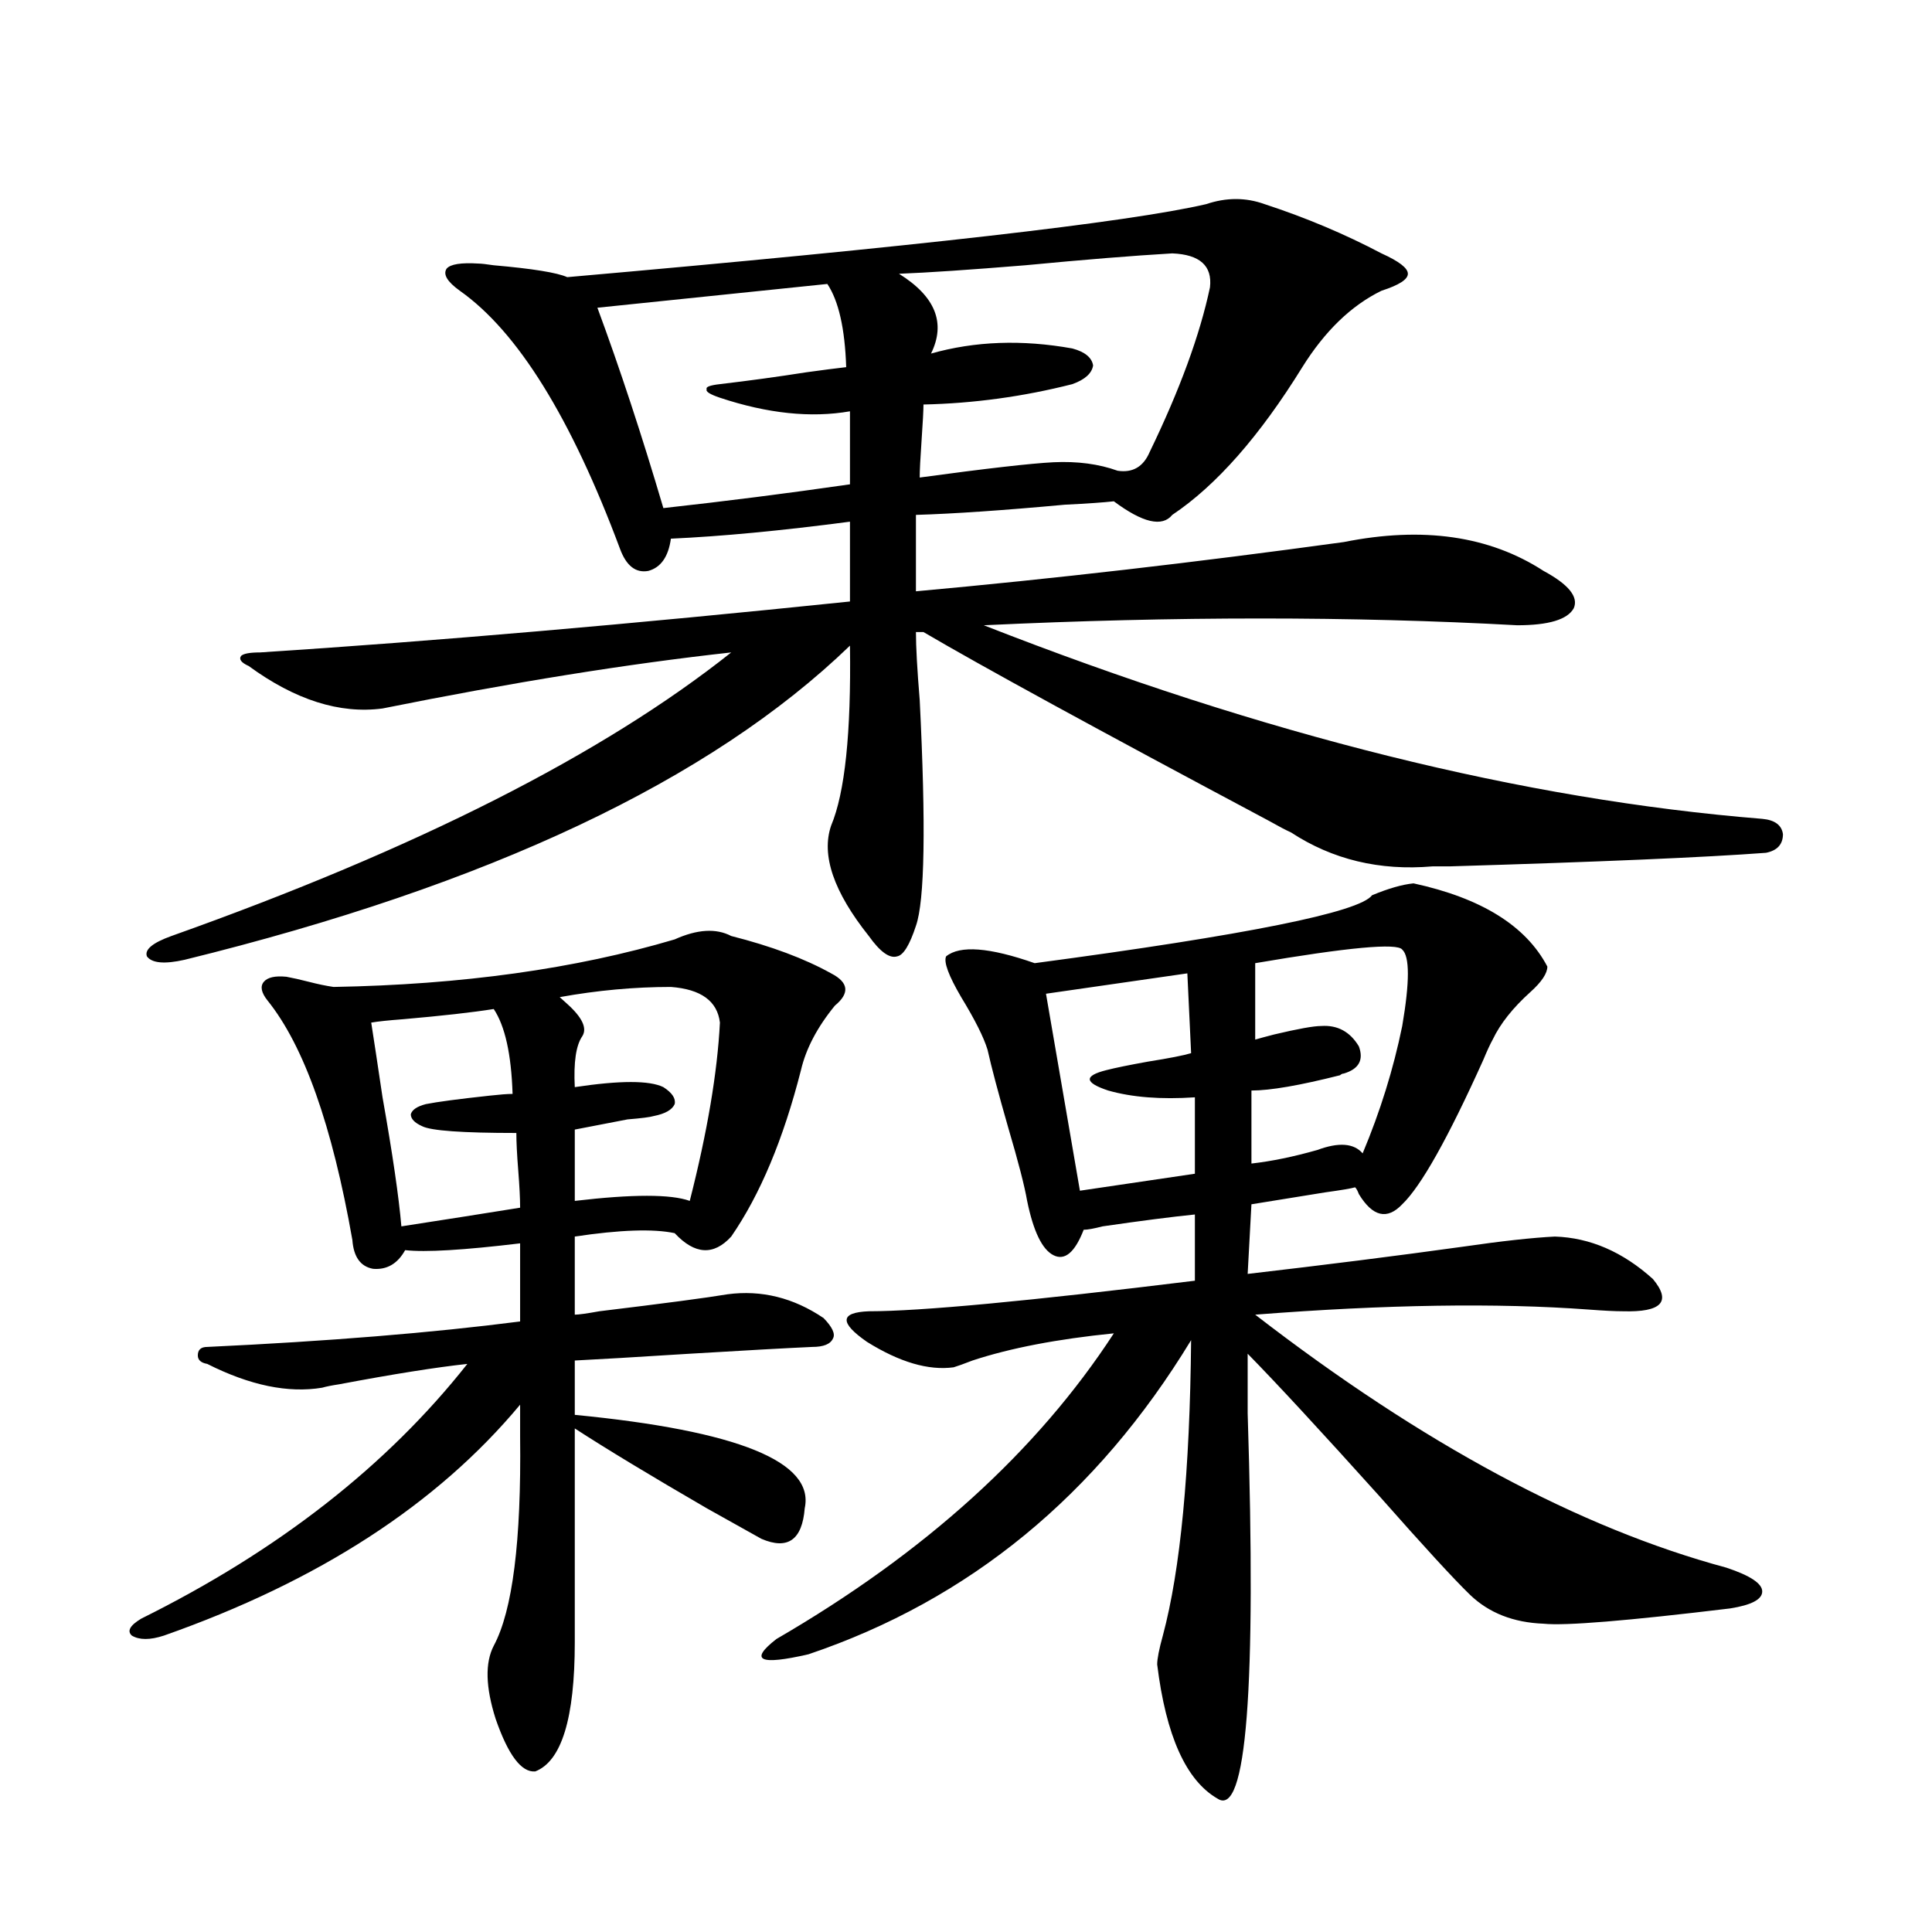
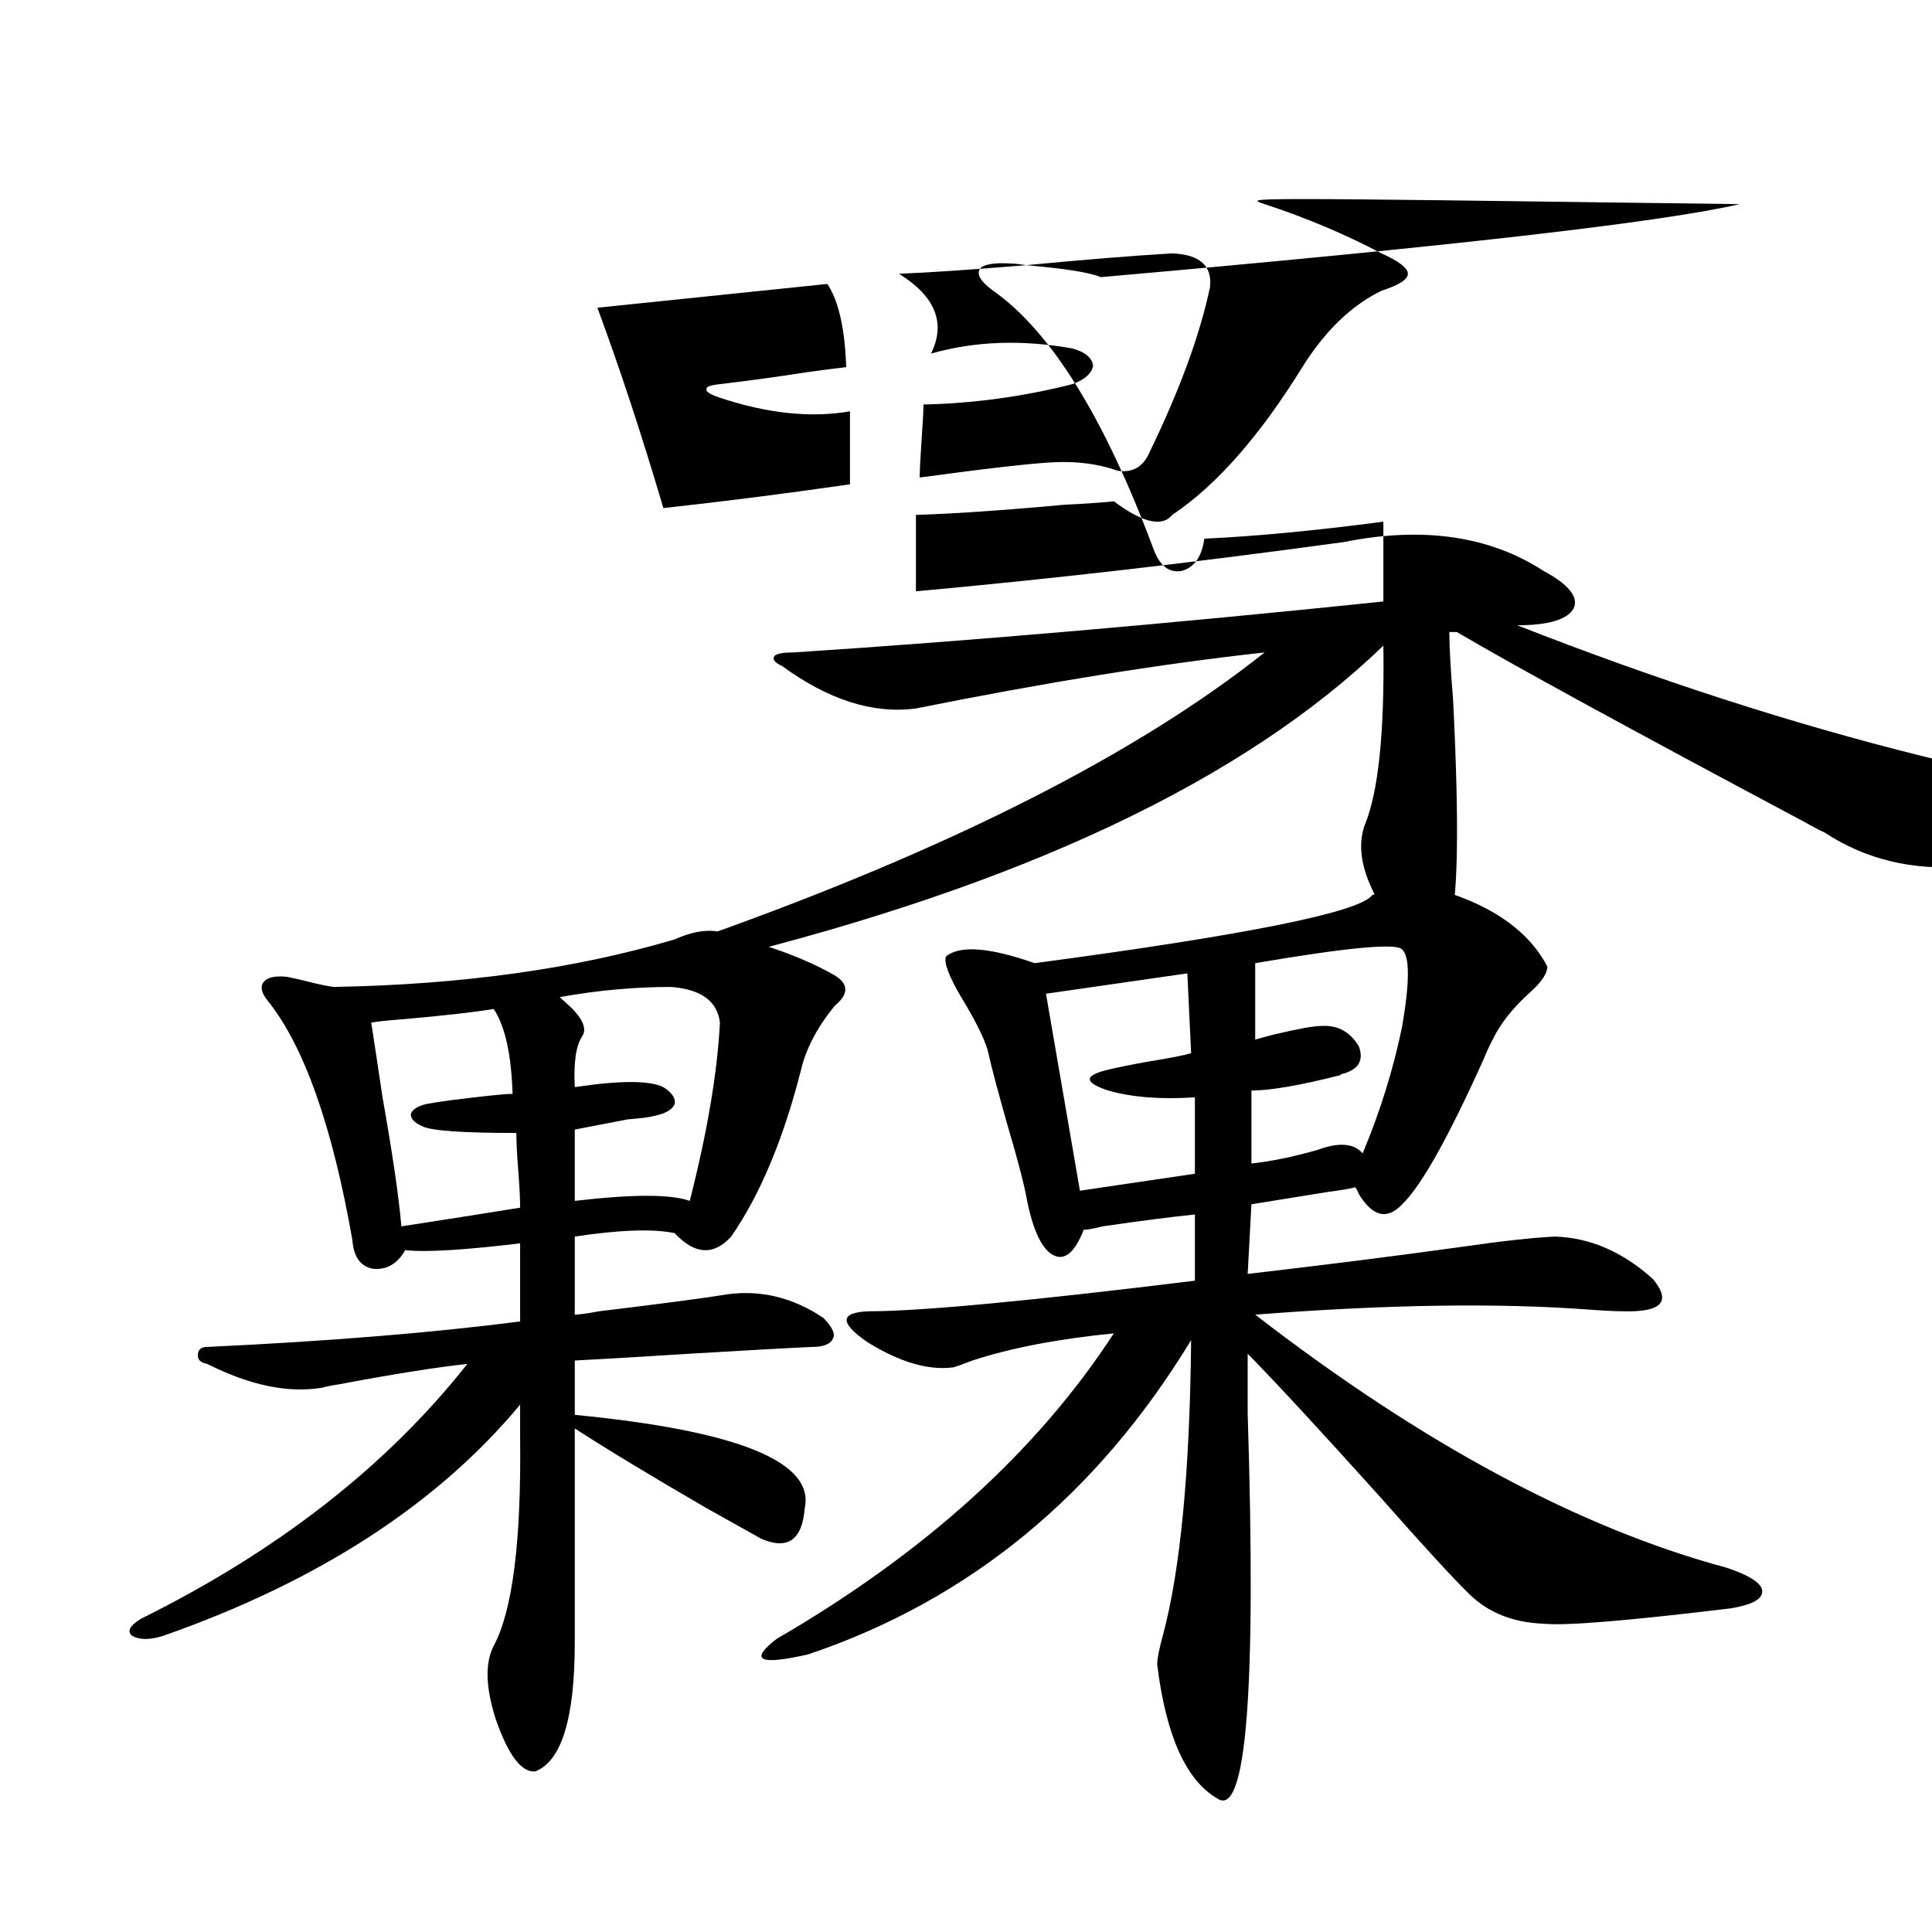
<svg xmlns="http://www.w3.org/2000/svg" version="1.1" id="图层_1" x="0px" y="0px" width="1000px" height="1000px" viewBox="0 0 1000 1000" enable-background="new 0 0 1000 1000" xml:space="preserve">
-   <path d="M378.479,484.473c20.808,5.273,38.048,11.729,51.706,19.336c9.101,4.697,9.756,10.259,1.951,16.699  c-9.115,11.138-14.969,22.275-17.561,33.398c-9.115,35.747-21.143,64.463-36.097,86.133c-9.115,9.971-18.871,9.38-29.268-1.758  c-11.066-2.334-28.292-1.758-51.706,1.758v40.43c1.951,0,6.174-0.576,12.683-1.758c33.811-4.092,55.929-7.031,66.34-8.789  c17.561-2.334,34.146,1.758,49.755,12.305c4.543,4.697,6.174,8.213,4.878,10.547c-1.311,2.939-4.878,4.395-10.731,4.395  c-13.018,0.591-34.146,1.758-63.413,3.516c-27.972,1.758-47.804,2.939-59.511,3.516v28.125  c84.541,8.213,124.22,24.321,119.021,48.34c-1.311,16.411-8.78,21.685-22.438,15.82c-5.213-2.925-14.634-8.198-28.292-15.82  c-29.268-16.987-52.041-30.762-68.291-41.309v110.742c0,39.249-6.829,61.523-20.487,66.797c-7.164,0.577-13.993-8.5-20.487-27.246  c-5.213-16.41-5.533-29.004-0.976-37.793c9.756-18.168,14.299-54.189,13.658-108.105c0-7.607,0-13.184,0-16.699  c-42.926,51.567-104.388,91.406-184.386,119.531c-7.164,2.335-12.683,2.335-16.585,0c-2.606-2.348-0.976-5.273,4.878-8.789  c70.883-35.156,127.146-79.102,168.776-131.836c-16.265,1.758-38.383,5.273-66.34,10.547c-3.902,0.591-6.829,1.182-8.78,1.758  c-17.561,2.939-37.407-1.167-59.511-12.305c-3.262-0.576-4.878-2.046-4.878-4.395c0-2.925,1.616-4.395,4.878-4.395  c62.438-2.925,116.415-7.319,161.947-13.184v-40.43c-29.268,3.516-49.114,4.697-59.511,3.516  c-3.902,7.031-9.436,10.259-16.585,9.668c-6.509-1.167-10.091-6.152-10.731-14.941c-10.411-59.175-25.045-100.483-43.901-123.926  c-3.262-4.092-3.902-7.319-1.951-9.668c1.951-2.334,5.854-3.213,11.707-2.637c3.247,0.591,7.149,1.47,11.707,2.637  c4.543,1.182,8.78,2.061,12.683,2.637c66.34-1.167,125.195-9.365,176.581-24.609C360.918,480.957,370.674,480.381,378.479,484.473z   M654.569,105.664c21.463,7.031,41.615,15.532,60.486,25.488c9.101,4.106,13.658,7.622,13.658,10.547  c0,2.939-4.558,5.864-13.658,8.789c-15.609,7.622-29.268,20.806-40.975,39.551c-22.118,35.747-44.557,61.235-67.315,76.465  c-5.213,6.455-15.289,4.106-30.243-7.031c-5.213,0.591-13.658,1.182-25.365,1.758c-31.874,2.939-57.56,4.697-77.071,5.273v39.551  c70.883-6.44,144.707-14.941,221.458-25.488c40.975-8.198,75.44-3.213,103.412,14.941c13.003,7.031,18.201,13.486,15.609,19.336  c-3.262,5.864-13.018,8.789-29.268,8.789c-85.211-4.683-177.236-4.683-276.091,0c145.027,56.841,279.338,90.239,402.917,100.195  c6.494,0.591,10.076,3.228,10.731,7.91c0,5.273-2.927,8.501-8.78,9.668c-31.219,2.349-85.852,4.697-163.898,7.031  c-3.902,0-6.829,0-8.78,0c-27.316,2.349-51.706-3.516-73.169-17.578c-2.606-1.167-6.509-3.213-11.707-6.152  c-89.113-47.461-148.624-79.98-178.532-97.559h-3.902c0,7.622,0.641,19.336,1.951,35.156c3.247,65.039,2.592,104.014-1.951,116.895  c-3.262,9.971-6.509,15.244-9.756,15.82c-3.902,1.182-8.78-2.334-14.634-10.547c-18.216-22.852-24.725-41.885-19.512-57.129  c7.149-16.987,10.396-48.037,9.756-93.164c-72.193,69.736-186.992,123.926-344.382,162.598c-10.411,2.349-16.92,1.758-19.512-1.758  c-1.311-3.516,2.927-7.031,12.683-10.547c126.826-45.112,223.409-94.043,289.749-146.777  c-53.337,5.864-113.503,15.532-180.483,29.004c-22.118,2.939-45.212-4.395-69.267-21.973c-3.902-1.758-5.213-3.516-3.902-5.273  c1.296-1.167,4.543-1.758,9.756-1.758c90.395-5.85,192.19-14.639,305.358-26.367V270.02c-35.776,4.697-66.675,7.622-92.681,8.789  c-1.311,9.38-5.213,14.941-11.707,16.699c-6.509,1.182-11.387-2.637-14.634-11.426c-25.365-67.964-53.017-112.5-82.925-133.594  c-6.509-4.683-8.78-8.486-6.829-11.426c1.951-2.334,7.47-3.213,16.585-2.637c1.296,0,3.902,0.303,7.805,0.879  c20.152,1.758,32.835,3.818,38.048,6.152c180.148-15.82,290.39-28.413,330.724-37.793  C634.723,102.148,644.813,102.148,654.569,105.664z M255.555,522.266c-11.066,1.758-26.676,3.516-46.828,5.273  c-7.805,0.591-13.338,1.182-16.585,1.758c1.296,8.213,3.247,21.094,5.854,38.672c5.198,29.307,8.445,51.567,9.756,66.797  c22.759-3.516,43.246-6.729,61.462-9.668c0-4.683-0.335-11.123-0.976-19.336c-0.655-8.198-0.976-14.639-0.976-19.336  c-27.972,0-44.236-1.167-48.779-3.516c-3.902-1.758-5.854-3.804-5.854-6.152c0.641-2.334,3.247-4.092,7.805-5.273  c5.854-1.167,16.905-2.637,33.17-4.395c5.198-0.576,9.101-0.879,11.707-0.879C264.655,545.708,261.408,531.055,255.555,522.266z   M347.26,510.84c-18.871,0-38.048,1.758-57.56,5.273c0.641,0.591,1.951,1.758,3.902,3.516c7.805,7.031,10.396,12.607,7.805,16.699  c-3.262,4.697-4.558,13.486-3.902,26.367c23.414-3.516,38.688-3.516,45.853,0c4.543,2.939,6.494,5.864,5.854,8.789  c-1.311,2.939-4.878,4.985-10.731,6.152c-1.951,0.591-6.509,1.182-13.658,1.758c-12.362,2.349-21.463,4.106-27.316,5.273v36.914  c29.908-3.516,49.755-3.516,59.511,0c9.101-35.732,14.299-66.494,15.609-92.285C371.314,518.174,362.869,512.021,347.26,510.84z   M428.233,146.973l-119.021,12.305c11.707,31.641,23.079,66.221,34.146,103.711c31.859-3.516,64.054-7.607,96.583-12.305v-37.793  c-20.167,3.516-42.605,1.182-67.315-7.031c-5.213-1.758-7.484-3.213-6.829-4.395c-0.655-1.167,1.616-2.046,6.829-2.637  c14.954-1.758,29.908-3.804,44.877-6.152c8.445-1.167,15.274-2.046,20.487-2.637C437.334,170.127,434.087,155.762,428.233,146.973z   M731.641,457.227c35.121,7.622,58.2,21.973,69.267,43.066c0,3.516-2.927,7.91-8.78,13.184  c-9.115,8.213-15.609,16.411-19.512,24.609c-1.311,2.349-2.927,5.864-4.878,10.547c-18.216,40.43-32.194,65.342-41.95,74.707  c-7.805,8.213-15.289,6.455-22.438-5.273c-0.655-1.758-1.311-2.925-1.951-3.516c-1.951,0.591-7.164,1.47-15.609,2.637  c-14.313,2.349-26.996,4.395-38.048,6.152l-1.951,36.035c40.319-4.683,77.392-9.365,111.217-14.063  c20.152-2.925,36.097-4.683,47.804-5.273c18.201,0.591,35.121,7.91,50.73,21.973c9.756,11.729,4.543,17.29-15.609,16.699  c-3.902,0-9.756-0.288-17.561-0.879c-47.483-3.516-105.043-2.637-172.679,2.637c86.492,66.797,167.801,110.454,243.896,130.957  c12.348,4.106,18.536,8.213,18.536,12.305c0,4.106-5.533,7.031-16.585,8.789c-53.337,6.441-85.531,9.078-96.583,7.91  c-15.609-0.59-28.292-5.575-38.048-14.941c-8.46-8.198-24.069-25.186-46.828-50.977c-30.578-33.975-53.337-58.584-68.291-73.828  c0,7.031,0,17.29,0,30.762c4.543,142.96-0.655,209.469-15.609,199.512c-16.265-9.379-26.676-32.52-31.219-69.434  c0-2.938,0.976-7.91,2.927-14.941c9.101-33.975,13.979-84.951,14.634-152.93c-48.779,80.283-114.799,134.473-198.044,162.598  c-25.365,5.851-30.898,3.214-16.585-7.91c76.736-44.521,134.951-97.256,174.63-158.203c-29.268,2.939-53.657,7.622-73.169,14.063  c-4.558,1.758-7.805,2.939-9.756,3.516c-13.018,1.758-27.972-2.637-44.877-13.184c-14.313-9.956-13.993-15.229,0.976-15.82  c26.661,0,82.925-5.273,168.776-15.82v-34.277c-11.707,1.182-27.651,3.228-47.804,6.152c-4.558,1.182-7.805,1.758-9.756,1.758  c-4.558,11.729-9.756,16.123-15.609,13.184c-5.854-2.925-10.411-12.305-13.658-28.125c-1.311-7.607-4.558-20.215-9.756-37.793  c-5.213-18.154-8.78-31.641-10.731-40.43c-1.951-6.44-6.509-15.518-13.658-27.246c-6.509-11.123-9.115-18.154-7.805-21.094  c7.149-5.85,22.438-4.683,45.853,3.516c109.906-14.639,168.121-26.367,174.63-35.156  C718.623,459.863,725.787,457.817,731.641,457.227z M606.766,131.152c-20.167,1.182-45.532,3.228-76.096,6.152  c-28.627,2.349-50.41,3.818-65.364,4.395c18.856,11.729,24.39,25.488,16.585,41.309c22.759-6.44,47.148-7.319,73.169-2.637  c6.494,1.758,10.076,4.697,10.731,8.789c-0.655,4.106-4.237,7.334-10.731,9.668c-25.365,6.455-51.065,9.971-77.071,10.547  c0,2.939-0.335,9.092-0.976,18.457c-0.655,9.38-0.976,15.82-0.976,19.336c34.466-4.683,57.56-7.319,69.267-7.91  c12.348-0.576,23.414,0.879,33.17,4.395c7.805,1.182,13.323-2.046,16.585-9.668c15.609-32.217,26.006-60.645,31.219-85.254  C627.573,137.607,621.064,131.743,606.766,131.152z M614.57,503.809l-73.169,10.547l17.561,101.953l59.511-8.789v-39.551  c-17.561,1.182-32.529,0-44.877-3.516c-12.362-4.092-12.683-7.607-0.976-10.547c4.543-1.167,11.707-2.637,21.463-4.395  c11.052-1.758,18.536-3.213,22.438-4.395L614.57,503.809z M725.787,491.504c-2.606-3.516-27.972-1.167-76.096,7.031v39.551  c1.951-0.576,5.198-1.455,9.756-2.637c12.348-2.925,20.487-4.395,24.39-4.395c8.445-0.576,14.954,2.939,19.512,10.547  c2.592,7.031,0,11.729-7.805,14.063c-0.655,0-1.311,0.303-1.951,0.879c-20.822,5.273-36.097,7.91-45.853,7.91v37.793  c10.396-1.167,21.783-3.516,34.146-7.031c11.052-4.092,18.856-3.516,23.414,1.758c9.101-21.67,15.93-43.643,20.487-65.918  C729.689,508.203,729.689,495.02,725.787,491.504z" />
+   <path d="M378.479,484.473c20.808,5.273,38.048,11.729,51.706,19.336c9.101,4.697,9.756,10.259,1.951,16.699  c-9.115,11.138-14.969,22.275-17.561,33.398c-9.115,35.747-21.143,64.463-36.097,86.133c-9.115,9.971-18.871,9.38-29.268-1.758  c-11.066-2.334-28.292-1.758-51.706,1.758v40.43c1.951,0,6.174-0.576,12.683-1.758c33.811-4.092,55.929-7.031,66.34-8.789  c17.561-2.334,34.146,1.758,49.755,12.305c4.543,4.697,6.174,8.213,4.878,10.547c-1.311,2.939-4.878,4.395-10.731,4.395  c-13.018,0.591-34.146,1.758-63.413,3.516c-27.972,1.758-47.804,2.939-59.511,3.516v28.125  c84.541,8.213,124.22,24.321,119.021,48.34c-1.311,16.411-8.78,21.685-22.438,15.82c-5.213-2.925-14.634-8.198-28.292-15.82  c-29.268-16.987-52.041-30.762-68.291-41.309v110.742c0,39.249-6.829,61.523-20.487,66.797c-7.164,0.577-13.993-8.5-20.487-27.246  c-5.213-16.41-5.533-29.004-0.976-37.793c9.756-18.168,14.299-54.189,13.658-108.105c0-7.607,0-13.184,0-16.699  c-42.926,51.567-104.388,91.406-184.386,119.531c-7.164,2.335-12.683,2.335-16.585,0c-2.606-2.348-0.976-5.273,4.878-8.789  c70.883-35.156,127.146-79.102,168.776-131.836c-16.265,1.758-38.383,5.273-66.34,10.547c-3.902,0.591-6.829,1.182-8.78,1.758  c-17.561,2.939-37.407-1.167-59.511-12.305c-3.262-0.576-4.878-2.046-4.878-4.395c0-2.925,1.616-4.395,4.878-4.395  c62.438-2.925,116.415-7.319,161.947-13.184v-40.43c-29.268,3.516-49.114,4.697-59.511,3.516  c-3.902,7.031-9.436,10.259-16.585,9.668c-6.509-1.167-10.091-6.152-10.731-14.941c-10.411-59.175-25.045-100.483-43.901-123.926  c-3.262-4.092-3.902-7.319-1.951-9.668c1.951-2.334,5.854-3.213,11.707-2.637c3.247,0.591,7.149,1.47,11.707,2.637  c4.543,1.182,8.78,2.061,12.683,2.637c66.34-1.167,125.195-9.365,176.581-24.609C360.918,480.957,370.674,480.381,378.479,484.473z   M654.569,105.664c21.463,7.031,41.615,15.532,60.486,25.488c9.101,4.106,13.658,7.622,13.658,10.547  c0,2.939-4.558,5.864-13.658,8.789c-15.609,7.622-29.268,20.806-40.975,39.551c-22.118,35.747-44.557,61.235-67.315,76.465  c-5.213,6.455-15.289,4.106-30.243-7.031c-5.213,0.591-13.658,1.182-25.365,1.758c-31.874,2.939-57.56,4.697-77.071,5.273v39.551  c70.883-6.44,144.707-14.941,221.458-25.488c40.975-8.198,75.44-3.213,103.412,14.941c13.003,7.031,18.201,13.486,15.609,19.336  c-3.262,5.864-13.018,8.789-29.268,8.789c145.027,56.841,279.338,90.239,402.917,100.195  c6.494,0.591,10.076,3.228,10.731,7.91c0,5.273-2.927,8.501-8.78,9.668c-31.219,2.349-85.852,4.697-163.898,7.031  c-3.902,0-6.829,0-8.78,0c-27.316,2.349-51.706-3.516-73.169-17.578c-2.606-1.167-6.509-3.213-11.707-6.152  c-89.113-47.461-148.624-79.98-178.532-97.559h-3.902c0,7.622,0.641,19.336,1.951,35.156c3.247,65.039,2.592,104.014-1.951,116.895  c-3.262,9.971-6.509,15.244-9.756,15.82c-3.902,1.182-8.78-2.334-14.634-10.547c-18.216-22.852-24.725-41.885-19.512-57.129  c7.149-16.987,10.396-48.037,9.756-93.164c-72.193,69.736-186.992,123.926-344.382,162.598c-10.411,2.349-16.92,1.758-19.512-1.758  c-1.311-3.516,2.927-7.031,12.683-10.547c126.826-45.112,223.409-94.043,289.749-146.777  c-53.337,5.864-113.503,15.532-180.483,29.004c-22.118,2.939-45.212-4.395-69.267-21.973c-3.902-1.758-5.213-3.516-3.902-5.273  c1.296-1.167,4.543-1.758,9.756-1.758c90.395-5.85,192.19-14.639,305.358-26.367V270.02c-35.776,4.697-66.675,7.622-92.681,8.789  c-1.311,9.38-5.213,14.941-11.707,16.699c-6.509,1.182-11.387-2.637-14.634-11.426c-25.365-67.964-53.017-112.5-82.925-133.594  c-6.509-4.683-8.78-8.486-6.829-11.426c1.951-2.334,7.47-3.213,16.585-2.637c1.296,0,3.902,0.303,7.805,0.879  c20.152,1.758,32.835,3.818,38.048,6.152c180.148-15.82,290.39-28.413,330.724-37.793  C634.723,102.148,644.813,102.148,654.569,105.664z M255.555,522.266c-11.066,1.758-26.676,3.516-46.828,5.273  c-7.805,0.591-13.338,1.182-16.585,1.758c1.296,8.213,3.247,21.094,5.854,38.672c5.198,29.307,8.445,51.567,9.756,66.797  c22.759-3.516,43.246-6.729,61.462-9.668c0-4.683-0.335-11.123-0.976-19.336c-0.655-8.198-0.976-14.639-0.976-19.336  c-27.972,0-44.236-1.167-48.779-3.516c-3.902-1.758-5.854-3.804-5.854-6.152c0.641-2.334,3.247-4.092,7.805-5.273  c5.854-1.167,16.905-2.637,33.17-4.395c5.198-0.576,9.101-0.879,11.707-0.879C264.655,545.708,261.408,531.055,255.555,522.266z   M347.26,510.84c-18.871,0-38.048,1.758-57.56,5.273c0.641,0.591,1.951,1.758,3.902,3.516c7.805,7.031,10.396,12.607,7.805,16.699  c-3.262,4.697-4.558,13.486-3.902,26.367c23.414-3.516,38.688-3.516,45.853,0c4.543,2.939,6.494,5.864,5.854,8.789  c-1.311,2.939-4.878,4.985-10.731,6.152c-1.951,0.591-6.509,1.182-13.658,1.758c-12.362,2.349-21.463,4.106-27.316,5.273v36.914  c29.908-3.516,49.755-3.516,59.511,0c9.101-35.732,14.299-66.494,15.609-92.285C371.314,518.174,362.869,512.021,347.26,510.84z   M428.233,146.973l-119.021,12.305c11.707,31.641,23.079,66.221,34.146,103.711c31.859-3.516,64.054-7.607,96.583-12.305v-37.793  c-20.167,3.516-42.605,1.182-67.315-7.031c-5.213-1.758-7.484-3.213-6.829-4.395c-0.655-1.167,1.616-2.046,6.829-2.637  c14.954-1.758,29.908-3.804,44.877-6.152c8.445-1.167,15.274-2.046,20.487-2.637C437.334,170.127,434.087,155.762,428.233,146.973z   M731.641,457.227c35.121,7.622,58.2,21.973,69.267,43.066c0,3.516-2.927,7.91-8.78,13.184  c-9.115,8.213-15.609,16.411-19.512,24.609c-1.311,2.349-2.927,5.864-4.878,10.547c-18.216,40.43-32.194,65.342-41.95,74.707  c-7.805,8.213-15.289,6.455-22.438-5.273c-0.655-1.758-1.311-2.925-1.951-3.516c-1.951,0.591-7.164,1.47-15.609,2.637  c-14.313,2.349-26.996,4.395-38.048,6.152l-1.951,36.035c40.319-4.683,77.392-9.365,111.217-14.063  c20.152-2.925,36.097-4.683,47.804-5.273c18.201,0.591,35.121,7.91,50.73,21.973c9.756,11.729,4.543,17.29-15.609,16.699  c-3.902,0-9.756-0.288-17.561-0.879c-47.483-3.516-105.043-2.637-172.679,2.637c86.492,66.797,167.801,110.454,243.896,130.957  c12.348,4.106,18.536,8.213,18.536,12.305c0,4.106-5.533,7.031-16.585,8.789c-53.337,6.441-85.531,9.078-96.583,7.91  c-15.609-0.59-28.292-5.575-38.048-14.941c-8.46-8.198-24.069-25.186-46.828-50.977c-30.578-33.975-53.337-58.584-68.291-73.828  c0,7.031,0,17.29,0,30.762c4.543,142.96-0.655,209.469-15.609,199.512c-16.265-9.379-26.676-32.52-31.219-69.434  c0-2.938,0.976-7.91,2.927-14.941c9.101-33.975,13.979-84.951,14.634-152.93c-48.779,80.283-114.799,134.473-198.044,162.598  c-25.365,5.851-30.898,3.214-16.585-7.91c76.736-44.521,134.951-97.256,174.63-158.203c-29.268,2.939-53.657,7.622-73.169,14.063  c-4.558,1.758-7.805,2.939-9.756,3.516c-13.018,1.758-27.972-2.637-44.877-13.184c-14.313-9.956-13.993-15.229,0.976-15.82  c26.661,0,82.925-5.273,168.776-15.82v-34.277c-11.707,1.182-27.651,3.228-47.804,6.152c-4.558,1.182-7.805,1.758-9.756,1.758  c-4.558,11.729-9.756,16.123-15.609,13.184c-5.854-2.925-10.411-12.305-13.658-28.125c-1.311-7.607-4.558-20.215-9.756-37.793  c-5.213-18.154-8.78-31.641-10.731-40.43c-1.951-6.44-6.509-15.518-13.658-27.246c-6.509-11.123-9.115-18.154-7.805-21.094  c7.149-5.85,22.438-4.683,45.853,3.516c109.906-14.639,168.121-26.367,174.63-35.156  C718.623,459.863,725.787,457.817,731.641,457.227z M606.766,131.152c-20.167,1.182-45.532,3.228-76.096,6.152  c-28.627,2.349-50.41,3.818-65.364,4.395c18.856,11.729,24.39,25.488,16.585,41.309c22.759-6.44,47.148-7.319,73.169-2.637  c6.494,1.758,10.076,4.697,10.731,8.789c-0.655,4.106-4.237,7.334-10.731,9.668c-25.365,6.455-51.065,9.971-77.071,10.547  c0,2.939-0.335,9.092-0.976,18.457c-0.655,9.38-0.976,15.82-0.976,19.336c34.466-4.683,57.56-7.319,69.267-7.91  c12.348-0.576,23.414,0.879,33.17,4.395c7.805,1.182,13.323-2.046,16.585-9.668c15.609-32.217,26.006-60.645,31.219-85.254  C627.573,137.607,621.064,131.743,606.766,131.152z M614.57,503.809l-73.169,10.547l17.561,101.953l59.511-8.789v-39.551  c-17.561,1.182-32.529,0-44.877-3.516c-12.362-4.092-12.683-7.607-0.976-10.547c4.543-1.167,11.707-2.637,21.463-4.395  c11.052-1.758,18.536-3.213,22.438-4.395L614.57,503.809z M725.787,491.504c-2.606-3.516-27.972-1.167-76.096,7.031v39.551  c1.951-0.576,5.198-1.455,9.756-2.637c12.348-2.925,20.487-4.395,24.39-4.395c8.445-0.576,14.954,2.939,19.512,10.547  c2.592,7.031,0,11.729-7.805,14.063c-0.655,0-1.311,0.303-1.951,0.879c-20.822,5.273-36.097,7.91-45.853,7.91v37.793  c10.396-1.167,21.783-3.516,34.146-7.031c11.052-4.092,18.856-3.516,23.414,1.758c9.101-21.67,15.93-43.643,20.487-65.918  C729.689,508.203,729.689,495.02,725.787,491.504z" />
</svg>